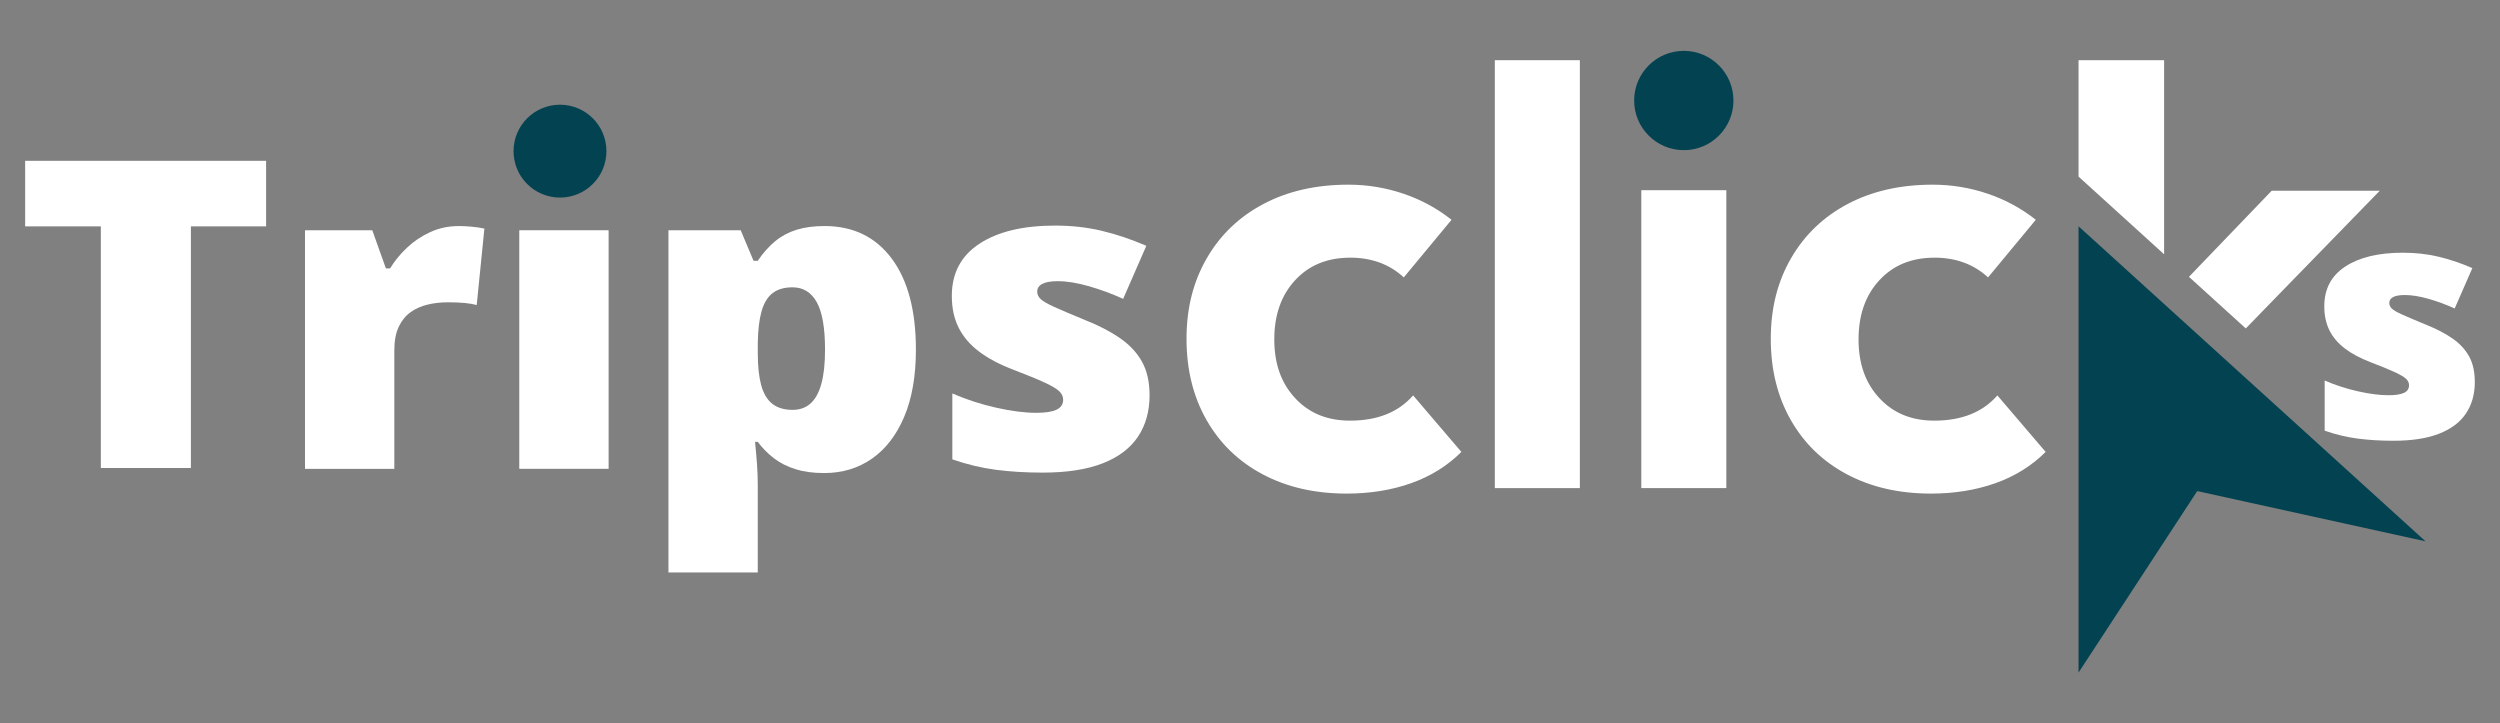
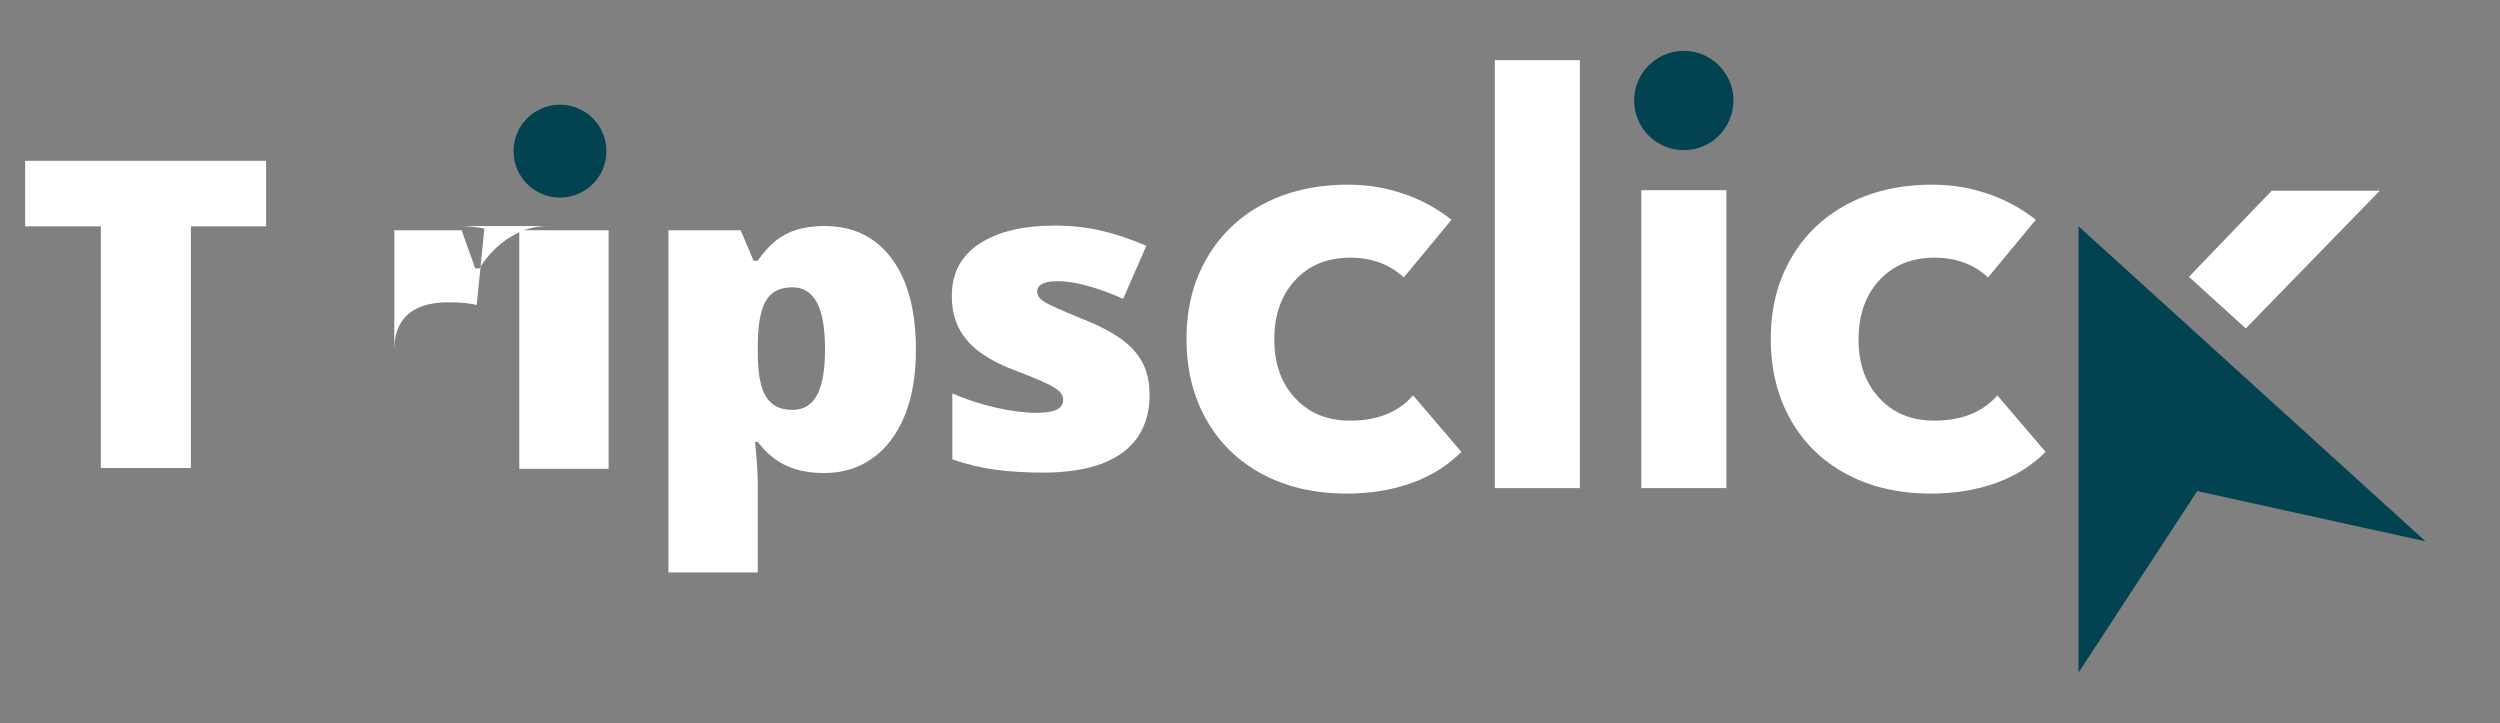
<svg xmlns="http://www.w3.org/2000/svg" id="Layer_1" data-name="Layer 1" width="1065.83" height="308.43" viewBox="0 0 1065.83 308.43">
  <rect x="0" y="0" width="1065.83" height="308.43" fill="#808080" stroke="none" />
  <defs>
    <style>
      .cls-1 {
        fill: #fff;
      }

      .cls-2 {
        fill: #034351;
      }
    </style>
  </defs>
  <g>
    <path id="c" class="cls-1" d="M575.55,109.86c-9.67,0-17.47,3.2-23.39,9.59-5.93,6.4-8.89,14.82-8.89,25.26s2.96,18.64,8.89,25.03c5.92,6.4,13.72,9.59,23.39,9.59,11.69,0,20.66-3.59,26.9-10.76l20.58,24.09c-5.93,5.93-13.06,10.37-21.4,13.33-8.34,2.96-17.51,4.44-27.48,4.44-13.57,0-25.49-2.73-35.79-8.19-10.29-5.46-18.28-13.17-23.97-23.16-5.69-9.98-8.54-21.52-8.54-34.62s2.88-24.4,8.65-34.38c5.77-9.98,13.84-17.7,24.21-23.16,10.37-5.46,22.41-8.19,36.14-8.19,8.11,0,15.94,1.29,23.51,3.86,7.56,2.57,14.38,6.28,20.47,11.11l-20.35,24.56c-6.08-5.61-13.72-8.42-22.92-8.42Z" />
    <path id="l" class="cls-1" d="M637.29,208.1V25.66h36.25v182.44h-36.25Z" />
    <path id="i" class="cls-1" d="M699.74,81.09v127h36.25v-127h-36.25Z" />
    <path id="c-2" data-name="c" class="cls-1" d="M824.64,109.86c-9.67,0-17.47,3.2-23.39,9.59-5.93,6.4-8.89,14.82-8.89,25.26s2.96,18.64,8.89,25.03c5.92,6.4,13.72,9.59,23.39,9.59,11.69,0,20.66-3.59,26.9-10.76l20.58,24.09c-5.93,5.93-13.06,10.37-21.4,13.33-8.34,2.96-17.51,4.44-27.48,4.44-13.57,0-25.49-2.73-35.79-8.19-10.29-5.46-18.28-13.17-23.97-23.16-5.69-9.98-8.54-21.52-8.54-34.62s2.88-24.4,8.65-34.38c5.77-9.98,13.84-17.7,24.21-23.16,10.37-5.46,22.41-8.19,36.14-8.19,8.11,0,15.94,1.29,23.51,3.86,7.56,2.57,14.38,6.28,20.47,11.11l-20.35,24.56c-6.08-5.61-13.72-8.42-22.92-8.42Z" />
    <polygon id="k" class="cls-1" points="1014.56 81.33 1001.28 94.96 1000.62 95.65 963.33 133.96 963.35 133.97 957.45 140.02 933.22 118.02 968.48 81.33 1014.56 81.33" />
-     <polygon id="k-2" data-name="k" class="cls-1" points="922.63 25.66 922.63 108.41 896.69 84.86 886.15 75.29 886.15 25.66 922.63 25.66" />
    <polygon class="cls-2" points="1034.08 230.78 936.75 209.37 886.15 286.74 886.15 96.48 1034.08 230.78" />
    <circle class="cls-2" cx="717.86" cy="42.85" r="21.17" />
  </g>
  <circle class="cls-2" cx="238.74" cy="64.44" r="19.8" />
-   <path class="cls-1" d="M195.33,96.37c1.83,0,3.73.09,5.7.27,1.97.18,3.8.45,5.48.81l-3.27,32.59c-1.34-.36-2.97-.64-4.9-.85-1.93-.21-4.41-.31-7.44-.31s-5.91.33-8.65.99c-2.74.66-5.17,1.75-7.28,3.28-2.11,1.53-3.78,3.61-5.01,6.24-1.23,2.63-1.85,5.96-1.85,9.96v50.54h-38.08v-101.71h28.69l5.8,16.25h1.79c1.83-3.05,4.18-5.95,7.07-8.71,2.88-2.75,6.21-5,9.97-6.73,3.76-1.74,7.75-2.6,11.97-2.6Z" />
+   <path class="cls-1" d="M195.33,96.37c1.83,0,3.73.09,5.7.27,1.97.18,3.8.45,5.48.81l-3.27,32.59c-1.34-.36-2.97-.64-4.9-.85-1.93-.21-4.41-.31-7.44-.31s-5.91.33-8.65.99c-2.74.66-5.17,1.75-7.28,3.28-2.11,1.53-3.78,3.61-5.01,6.24-1.23,2.63-1.85,5.96-1.85,9.96v50.54v-101.71h28.69l5.8,16.25h1.79c1.83-3.05,4.18-5.95,7.07-8.71,2.88-2.75,6.21-5,9.97-6.73,3.76-1.74,7.75-2.6,11.97-2.6Z" />
  <rect class="cls-1" x="221.39" y="98.16" width="38.08" height="101.71" />
  <path class="cls-1" d="M351.55,96.37c12.16,0,21.69,4.61,28.59,13.83,6.89,9.22,10.34,22.17,10.34,38.87,0,11.19-1.65,20.71-4.96,28.55-3.31,7.84-7.89,13.81-13.77,17.91-5.87,4.1-12.68,6.15-20.41,6.15-4.64,0-8.72-.55-12.24-1.66-3.52-1.11-6.58-2.66-9.18-4.67-2.6-2-4.89-4.32-6.86-6.96h-1.16c.35,3.41.63,6.61.84,9.61.21,2.99.32,5.86.32,8.62v37.44h-38.08V98.16h30.8l5.48,13.02h1.79c2.32-3.41,4.82-6.21,7.49-8.39,2.67-2.18,5.71-3.8,9.12-4.85,3.41-1.05,7.37-1.57,11.87-1.57ZM337.94,122.49c-3.59,0-6.45.84-8.6,2.51-2.15,1.68-3.71,4.28-4.69,7.81-.99,3.53-1.51,8.05-1.58,13.56v4.31c0,5.39.47,9.86,1.42,13.42.95,3.56,2.51,6.23,4.69,7.99,2.18,1.77,5.1,2.65,8.75,2.65,3.02,0,5.55-.9,7.59-2.69,2.04-1.8,3.59-4.59,4.64-8.39,1.06-3.8,1.58-8.66,1.58-14.59,0-9.28-1.18-16.02-3.53-20.24-2.36-4.22-5.78-6.33-10.28-6.33Z" />
  <path class="cls-1" d="M490.1,168.45c0,6.88-1.65,12.79-4.95,17.73-3.3,4.94-8.31,8.72-15.05,11.36-6.74,2.63-15.26,3.95-25.57,3.95-7.16,0-13.82-.4-20-1.21-6.18-.81-12.35-2.29-18.52-4.44v-28.1c5.89,2.57,12.1,4.59,18.63,6.06,6.52,1.47,12.24,2.2,17.15,2.2,3.93,0,6.82-.45,8.68-1.35,1.86-.9,2.79-2.3,2.79-4.22,0-1.32-.53-2.5-1.58-3.55-1.05-1.05-3.12-2.29-6.21-3.73-3.09-1.44-7.68-3.32-13.79-5.66-5.75-2.21-10.54-4.77-14.37-7.68-3.82-2.9-6.7-6.28-8.63-10.14-1.93-3.86-2.89-8.36-2.89-13.51,0-9.7,3.93-17.12,11.79-22.26,7.86-5.15,18.59-7.72,32.2-7.72,7.02,0,13.63.73,19.84,2.2,6.21,1.47,12.58,3.61,19.1,6.42l-9.89,22.62c-4.7-2.15-9.56-3.95-14.58-5.39-5.02-1.44-9.46-2.15-13.31-2.15-2.88,0-5.05.37-6.53,1.12-1.47.75-2.21,1.87-2.21,3.37,0,1.14.47,2.17,1.42,3.1.95.93,2.88,2.05,5.79,3.37,2.91,1.32,7.28,3.17,13.1,5.57,5.89,2.33,10.89,4.92,15,7.77,4.1,2.84,7.23,6.19,9.37,10.05,2.14,3.86,3.21,8.6,3.21,14.23Z" />
-   <path class="cls-1" d="M1055.1,162.76c0,5.24-1.26,9.74-3.77,13.5-2.51,3.76-6.33,6.64-11.46,8.64-5.13,2-11.62,3.01-19.47,3.01-5.45,0-10.52-.31-15.22-.92-4.7-.61-9.4-1.74-14.1-3.38v-21.39c4.49,1.96,9.21,3.5,14.18,4.61,4.97,1.12,9.32,1.67,13.06,1.67,2.99,0,5.19-.34,6.61-1.03,1.41-.68,2.12-1.75,2.12-3.21,0-1-.4-1.9-1.2-2.7-.8-.8-2.38-1.74-4.73-2.84-2.35-1.09-5.85-2.53-10.49-4.31-4.38-1.68-8.02-3.63-10.94-5.84-2.91-2.21-5.1-4.78-6.57-7.72-1.47-2.94-2.2-6.37-2.2-10.28,0-7.38,2.99-13.03,8.97-16.95,5.98-3.92,14.15-5.88,24.51-5.88,5.34,0,10.37.56,15.1,1.67,4.73,1.12,9.57,2.74,14.54,4.89l-7.53,17.22c-3.58-1.64-7.28-3.01-11.1-4.1-3.82-1.09-7.2-1.64-10.13-1.64-2.19,0-3.85.28-4.97.85-1.12.57-1.68,1.42-1.68,2.56,0,.87.36,1.65,1.08,2.36.72.71,2.19,1.56,4.41,2.56,2.22,1,5.54,2.42,9.97,4.24,4.49,1.78,8.29,3.75,11.42,5.91,3.12,2.16,5.5,4.72,7.13,7.65,1.63,2.94,2.44,6.55,2.44,10.83Z" />
  <polygon class="cls-1" points="81.38 199.52 42.99 199.52 42.99 96.51 10.72 96.51 10.72 68.56 113.45 68.56 113.45 96.51 81.38 96.51 81.38 199.52" />
</svg>